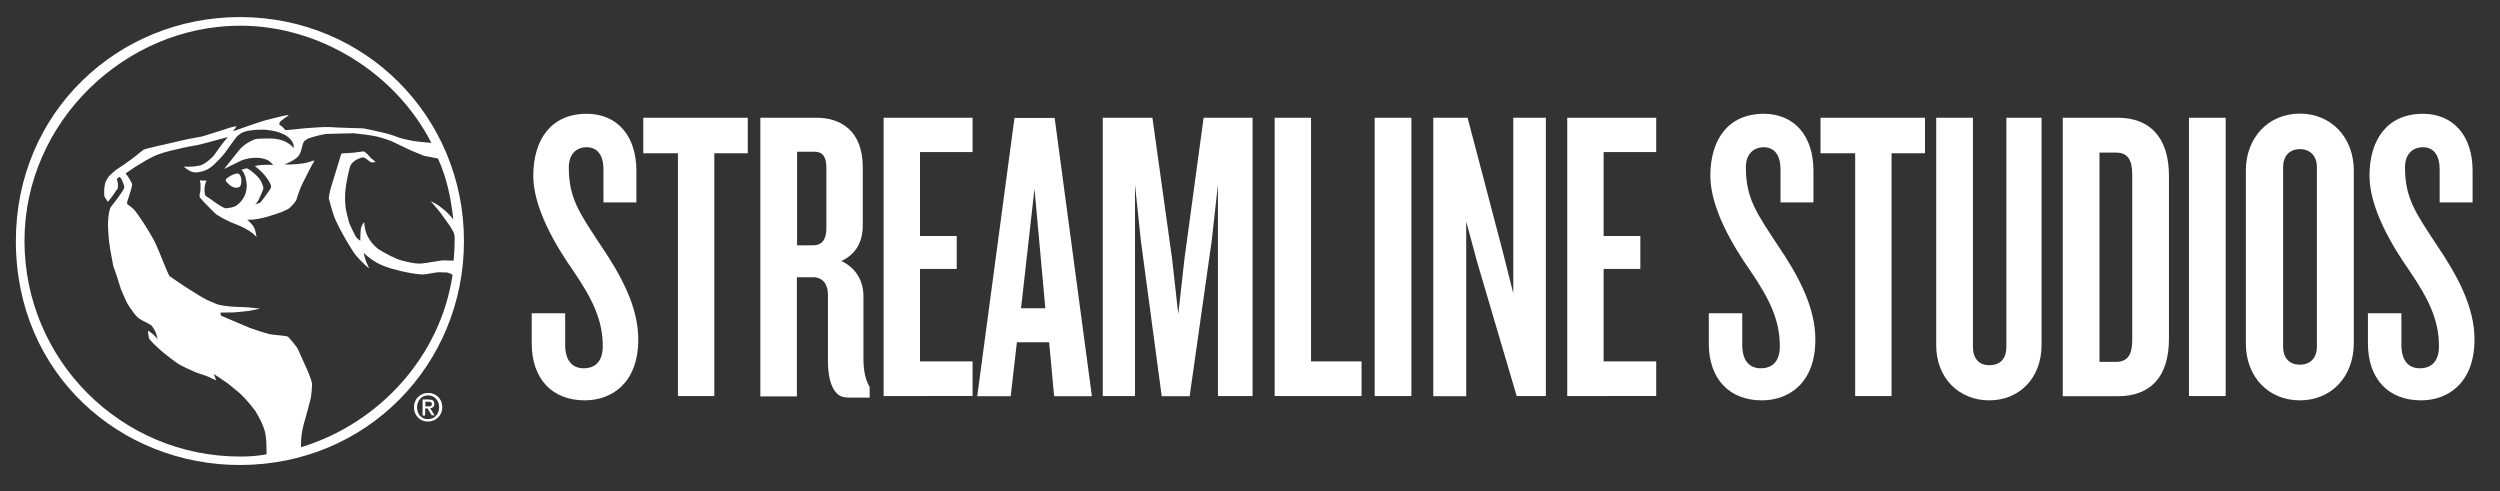
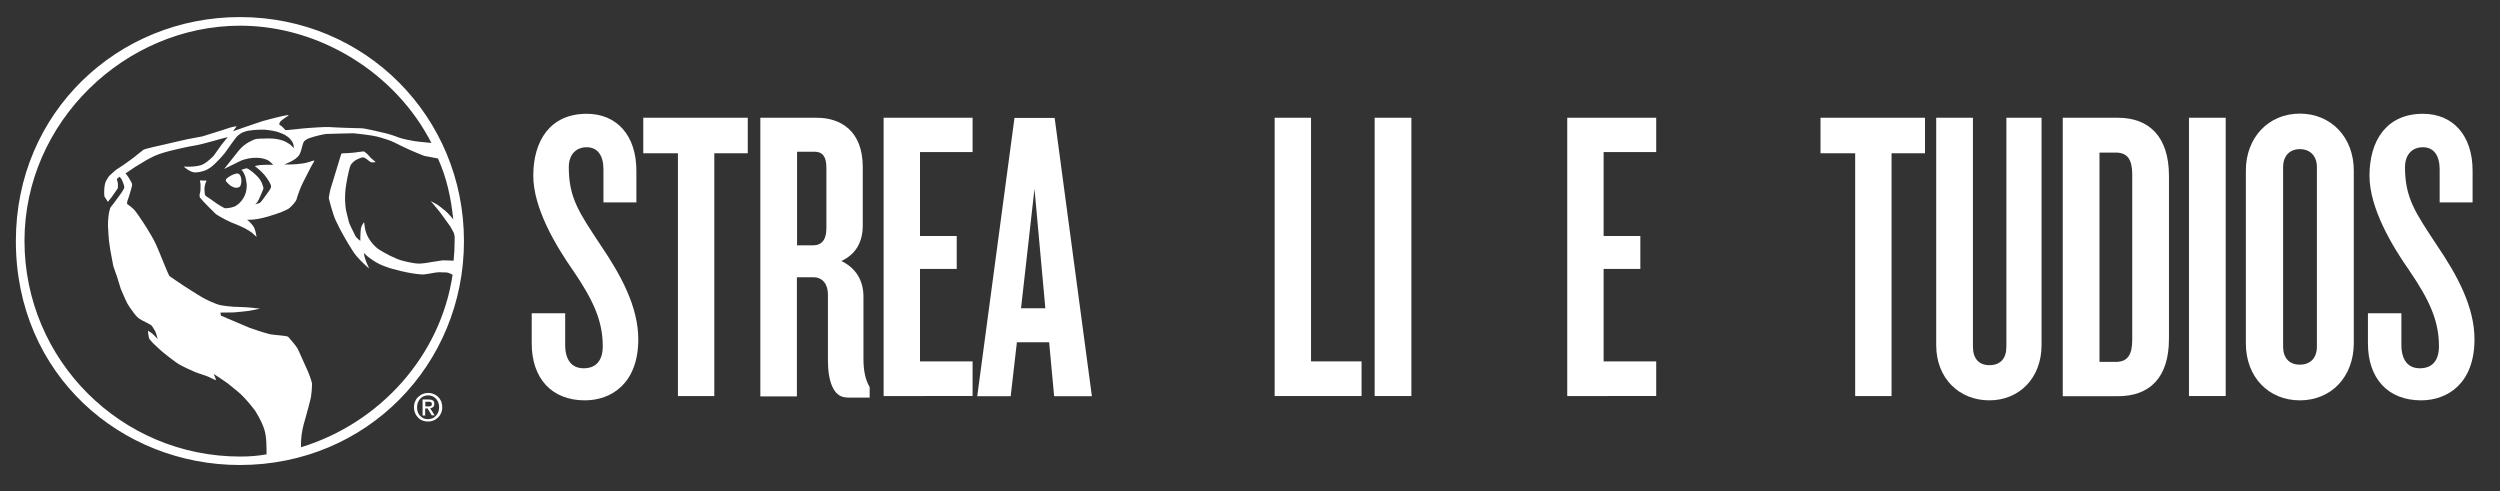
<svg xmlns="http://www.w3.org/2000/svg" version="1.1" id="Layer_1" x="0px" y="0px" viewBox="0 0 1450 285" style="enable-background:new 0 0 1450 285;" xml:space="preserve">
  <rect x="0" y="0" width="1450" height="285" fill="#333333" stroke="none" />
  <style type="text/css">
	.st0{fill:#FFFFFF;}
	.st1{fill:#FFFFF9;}
	.st2{fill:#231F20;}
	.st3{fill:#FF8300;}
</style>
  <path class="st0" d="M339.2,232.2c-19.1,0-30.8-12.6-30.8-33v-17.5h19.4V200c0,8.5,3.6,13.6,10.7,13.6c7.5,0,11.1-4.8,11.1-12.8  c0-15-5.8-27.1-17-43.6c-10.4-14.8-23.3-36.6-23.3-55.3c0-20.4,9.9-35.9,31-35.9c17.5,0,28.8,12.6,28.8,33v18.4h-19.1V98.2  c0-8-3.4-12.8-9.7-12.8c-6.1,0-10.4,4.1-10.4,11.6c0,17.9,6.1,26.4,18.2,44.8c12.4,18.2,22.1,36.4,22.1,55  C370.2,222.3,354.7,232.2,339.2,232.2z" />
  <path class="st0" d="M414.3,88.9v140.8h-21.1V88.9h-20.1V68.3h60.6v20.6H414.3z" />
  <path class="st0" d="M491.1,230.5c-7.8,0-10.9-9.7-10.9-21.3v-38.5c0-5.6-2.9-9.9-8.5-9.9h-9.5v69.1H441V68.3h32.7  c13.8,0,26.7,7.5,26.7,28.6v33.9c0,9.7-4.1,16.7-12.4,20.6c8.2,3.9,12.8,11.1,12.8,20.6V208c0,7.3,1.2,12.4,3.6,16.5v6.1H491.1z   M479.3,97.2c0-6.3-2.2-9.2-6.8-9.2h-10.2v54.3h9.2c5.1,0,7.8-3.2,7.8-9.9V97.2z" />
  <path class="st0" d="M512.5,229.8V68.3h51.6v19.9h-30.5v48.7h21.3v19.1h-21.3v53.6h30.5v20.1H512.5z" />
  <path class="st0" d="M611.4,229.8l-2.9-31.3h-18.7l-3.6,31.3h-19.4l21.6-161.4h23.3l21.6,161.4H611.4z M600,109.5l-7.8,69.3h14.1  L600,109.5z" />
-   <path class="st0" d="M706.4,229.8V107.1l-3.6,32.5l-12.8,90.2h-16.2l-12.1-90.2l-3.4-32.5v122.6h-18.7V68.3h28.8l11.4,81.7l3.6,32.2  L687,150l11.1-81.7h28.4v161.4H706.4z" />
  <path class="st0" d="M739.3,229.8V68.3h21.1v141.3h29.3v20.1H739.3z" />
  <path class="st0" d="M797.3,229.8V68.3h21.3v161.4H797.3z" />
-   <path class="st0" d="M879.7,229.8l-22.8-77.3l-6.5-24v101.3h-19.1V68.3h19.9l20.4,77.6l6.1,24.2V68.3h18.9v161.4H879.7z" />
  <path class="st0" d="M909,229.8V68.3h51.6v19.9h-30.5v48.7h21.3v19.1h-21.3v53.6h30.5v20.1H909z" />
-   <path class="st0" d="M1021.9,232.2c-19.1,0-30.8-12.6-30.8-33v-17.5h19.4V200c0,8.5,3.6,13.6,10.7,13.6c7.5,0,11.1-4.8,11.1-12.8  c0-15-5.8-27.1-17-43.6c-10.4-14.8-23.3-36.6-23.3-55.3c0-20.4,9.9-35.9,31-35.9c17.5,0,28.8,12.6,28.8,33v18.4h-19.1V98.2  c0-8-3.4-12.8-9.7-12.8c-6.1,0-10.4,4.1-10.4,11.6c0,17.9,6.1,26.4,18.2,44.8c12.4,18.2,22.1,36.4,22.1,55  C1053,222.3,1037.4,232.2,1021.9,232.2z" />
  <path class="st0" d="M1097.1,88.9v140.8H1076V88.9h-20.1V68.3h60.6v20.6H1097.1z" />
  <path class="st0" d="M1153.8,232.2c-17.5,0-30.8-12.8-30.8-32V68.3h21.3v132.8c0,6.8,3.4,10.7,9.5,10.7c6.5,0,9.9-3.9,9.9-10.7V68.3  h20.4v131.8C1184.1,219.3,1171.2,232.2,1153.8,232.2z" />
  <path class="st0" d="M1228.4,229.8h-32V68.3h32c18.2,0,29.6,11.1,29.6,33.7v94.5C1258,219.3,1246.6,229.8,1228.4,229.8z   M1236.7,101.3c0-8.7-2.7-12.8-9.5-12.8h-9.5v121.4h9.5c6.8,0,9.5-4.1,9.5-12.8V101.3z" />
  <path class="st0" d="M1269.6,229.8V68.3h21.3v161.4H1269.6z" />
  <path class="st0" d="M1333.9,232.2c-18.2,0-31.3-13.6-31.3-33V98.9c0-19.1,13.1-33,31.3-33s31.3,13.8,31.3,33v100.3  C1365.1,218.6,1352.1,232.2,1333.9,232.2z M1343.8,96.9c0-6.1-3.6-10.4-9.9-10.4s-9.7,4.4-9.7,10.4v104.2c0,6.3,3.4,10.4,9.7,10.4  s9.9-4.1,9.9-10.4V96.9z" />
  <path class="st0" d="M1404.2,232.2c-19.1,0-30.8-12.6-30.8-33v-17.5h19.4V200c0,8.5,3.6,13.6,10.7,13.6c7.5,0,11.1-4.8,11.1-12.8  c0-15-5.8-27.1-17-43.6c-10.4-14.8-23.3-36.6-23.3-55.3c0-20.4,9.9-35.9,31-35.9c17.5,0,28.8,12.6,28.8,33v18.4h-19.1V98.2  c0-8-3.4-12.8-9.7-12.8c-6.1,0-10.4,4.1-10.4,11.6c0,17.9,6.1,26.4,18.2,44.8c12.4,18.2,22.1,36.4,22.1,55  C1435.2,222.3,1419.7,232.2,1404.2,232.2z" />
  <path class="st0" d="M256.5,236.2c0,1.3-0.2,2.4-0.7,3.4c-0.4,1-1,1.9-1.8,2.6c-0.8,0.7-1.6,1.3-2.6,1.7c-1,0.4-2,0.6-3.1,0.6  c-1.2,0-2.3-0.2-3.3-0.6c-1-0.4-1.9-1-2.6-1.8c-0.7-0.7-1.3-1.6-1.7-2.6c-0.4-1-0.6-2.1-0.6-3.3c0-1.3,0.2-2.4,0.7-3.4  c0.4-1,1-1.9,1.8-2.6c0.8-0.7,1.6-1.3,2.6-1.7c1-0.4,2-0.6,3.2-0.6c1.1,0,2.1,0.2,3.1,0.6c1,0.4,1.9,1,2.6,1.7  c0.8,0.7,1.3,1.6,1.8,2.6C256.2,233.8,256.5,234.9,256.5,236.2z M254.7,236.2c0-1-0.2-1.9-0.5-2.8c-0.3-0.8-0.8-1.6-1.4-2.2  c-0.6-0.6-1.3-1.1-2-1.4c-0.8-0.3-1.6-0.5-2.5-0.5c-0.9,0-1.8,0.2-2.5,0.5c-0.8,0.3-1.5,0.8-2,1.4c-0.6,0.6-1,1.3-1.4,2.2  c-0.3,0.8-0.5,1.8-0.5,2.8c0,1,0.1,1.8,0.4,2.7c0.3,0.8,0.7,1.6,1.3,2.2c0.6,0.6,1.2,1.1,2,1.5c0.8,0.4,1.7,0.5,2.7,0.5  c0.9,0,1.7-0.2,2.5-0.5c0.8-0.3,1.5-0.8,2-1.4c0.6-0.6,1-1.3,1.4-2.2C254.5,238.1,254.7,237.2,254.7,236.2z M246.6,241h-1.5v-9.3  h3.5c1.1,0,2,0.2,2.5,0.6c0.6,0.4,0.8,1.1,0.8,2c0,0.8-0.2,1.4-0.7,1.8c-0.5,0.4-1,0.6-1.7,0.7l2.6,4.1h-1.7l-2.4-4h-1.4V241z   M248.3,235.7c0.3,0,0.6,0,0.8,0c0.3,0,0.5-0.1,0.7-0.2c0.2-0.1,0.4-0.2,0.5-0.4c0.1-0.2,0.2-0.5,0.2-0.8c0-0.3-0.1-0.5-0.2-0.7  c-0.1-0.2-0.3-0.3-0.5-0.4c-0.2-0.1-0.4-0.1-0.6-0.2c-0.2,0-0.5,0-0.7,0h-1.8v2.7H248.3z" />
  <g>
    <path class="st0" d="M133.4,107.5c0.7,0.5,2.5,1.5,3.6,1.4c1.1,0,2-0.4,2.3-0.9c0.3-0.5,0.7-1.6,0.7-3.2c0-1.9-0.6-3.1-1.1-3.6   c-0.5-0.5-0.7-0.6-1.2-0.6c-0.6,0-1.5,0.3-1.5,0.3c-0.4,0.1-1.4,0.5-2.2,0.9c-0.8,0.4-2.3,1.5-2.6,1.8c-0.3,0.3-0.6,1.1-0.3,1.6   C131.6,105.7,132.8,107,133.4,107.5z" />
    <path class="st0" d="M139.1,9.9C68.6,9.9,9.2,64.9,9.2,139.8c0,77.7,61.1,129.9,129.9,129.9c73.7,0,130-58.2,130-129.9   S212.3,9.9,139.1,9.9z M139.3,264.8c-69.1,0-125.1-56-125.1-125.1c0-69.1,58.5-124.8,125.1-124.8c46.2,0,90.3,27.6,110.9,68   l-7.1-0.7c-3.5-0.3-10.2-1.8-11.1-2.2c-0.9-0.4-6.6-2.4-8.7-2.8c-2.1-0.5-11.8-2.8-13.5-2.8c-1.7,0-15.5-0.4-18.6-0.7   c-3.1-0.2-13.1,0.6-13.1,0.6c-2.3,0.1-12.2,1.4-12.6,1.1c-0.2-0.1-0.9-1.1-1.7-1.8c-0.8-0.7-1.7-1.2-1.8-1.4   c-0.2-0.2,0.2-1.2,0.5-1.6c0.3-0.4,1.4-1.2,2.3-1.9c1-0.7,2.9-1.8,2.6-1.9c-0.3-0.2-2.9,0.4-4,0.6c-1.1,0.2-9.6,2.4-11,2.8   c-1.3,0.4-9,3-10.6,3.6c-0.9,0.4-6.1,2.1-6.6,2.3c-0.3,0.2,2.3-2.9,1.9-2.9c0,0-0.1,0-0.2,0l-0.5,0.2l0.1-0.1   c-0.9,0.2-2.5,0.5-3.4,0.8c-0.5,0.2-5.9,2-7.4,2.4c-1.5,0.5-8.3,2.6-8.3,2.6c-1.7,0.3-5.9,1.1-8.5,1.6c-2.6,0.5-11.2,2.6-13.5,3.1   c-2.4,0.5-11.6,2.6-12.1,3c-0.6,0.4-4.7,3.7-5.4,4.3c-0.7,0.6-4.7,3.4-5.9,4.3c-1.2,0.9-3.3,2.1-4.7,3.1c-1.3,1-3.2,2.9-3.8,3.4   c-0.6,0.5-1.5,2.3-1.8,2.7c-1.5,2.2-1.5,9-1,9.6c0.2,0.2,1.9,2.9,1.9,2.9c0.6-1,2.1-2.5,3.3-4.4c1.2-1.8,2.4-3.5,2.4-3.5   s0.2-1.6,0.1-2.6c-0.2-1.6-0.8-2.6-0.5-2.9c0.4-0.3,0.7-0.7,1.3-1.1c0.2-0.1,0.4,0.1,1.3,1.3c0.3,0.5,1.1,2.6,1.2,3   c0.2,0.5,0.5,1.4,0.3,2.2c-0.3,1-2.7,4.4-3.5,5.4c-0.8,1.2-4.4,5.8-4.4,5.8s-1.4,2.7-1.5,10.5c0,1.5,0.6,8.9,0.6,8.9l0.8,5.5   l1.7,9.1l2.1,6l2.3,7.4c0,0,1.7,4,2.8,6.4c1,2.4,3.1,5.3,4.6,7.3c1.5,2,2.5,3.1,4.7,4.3c2.2,1.2,5.2,2.5,5.9,3.3   c0.6,0.8,2,3.3,2,3.3c0.8,1.8,1.3,4.4,1.3,4.4s-1.7-2.1-3.2-3.3c-0.6-0.5-2.4-1.6-2.4-1.6s0.2,2.9,0.7,4.5c0.1,0.5,0.7,0.8,1.5,1.9   c0.8,1,2.8,2.7,4,3.9c1.2,1.3,7.3,6.1,10.3,8.2c2.9,2.1,8.9,4.6,10.9,5.5c2.1,0.9,6.8,2.2,7.8,2.8c1,0.6,4.4,2,4.4,2l-1.4-3.7   c0,0,7,4.6,8,5.4c1,0.8,1.5,1.2,5.9,4.8c2.5,2,5.6,5.5,7.7,8.1c1.5,1.8,2.5,3.2,2.5,3.2c5.9,9.6,5.9,13.7,6.2,16   c0.3,2.3,0.3,9.1,0.3,9.1C150,264.4,144.7,264.8,139.3,264.8z M209,139.7c0,0-2.1-1.4-2.9-2.9c-1.1-2.2-3.4-6.8-3.7-7.9   c-0.3-1.1-1.9-7.5-1.9-8.1c0-0.6-1-6.1,0.3-13.9c0.8-4.8,2-10.1,2.6-11.2c0.6-1.1,2.5-2.8,4-3.4c1.5-0.6,2.3-1,3-1   c0.7,0,1.2,0.1,3.1,1.6c0.7,0.6,1.4,1.3,2.4,1.3c0.6,0,2-0.2,2-0.2c-2.8-2.6-2-1.3-3.8-3.5c-1.2-1.5-3-2.7-3-2.7s-4.1,0.4-5.6,0.7   c-1.5,0.2-5.1,0.4-6.2,0.4c-1.6,0-1.3,0.3-1.7,1.4c-2.8,9.1-5.2,17.2-5.6,18.3c-0.4,1.1-1.3,5.4-1.3,6.4c0,0,2.2,8.9,4,12.8   c2.9,6.4,7.8,14.5,8.7,15.8c0.4,0.6,1.2,2.2,3.2,4.7c2.6,3.2,7.6,7.6,7.5,7.4c-1.4-3.3-1.4-3-1.8-4.1c-1-2.7-1.3-4.9-1.3-4.9   c1.3,1.3,2.5,2.4,5.2,4.2c2.5,1.7,5,3,9.6,4.5c0.7,0.2,10.7,3.3,19,3.8c1.5,0.1,6.3-0.9,7.7-1.1c2.3-0.4,4.7,0,5.8-0.1   c2-0.1,4.2,1.4,4.2,1.4c-7,47-42.1,86-87.9,100c0,0-0.2-2.3,0.3-7c0.6-4.7,2-8.9,2.6-11.1c0.6-2.2,2.5-9,2.9-11.2   c0.3-1.7,0.6-5.9,0.6-7.3c0-1.4-2.2-7.2-3.3-9.4c-1.1-2.2-4.4-10-5.2-11.4c-0.8-1.4-4.5-5.8-5.3-6.6c-0.8-0.8-8.3-1-10.8-1.6   c-2.5-0.6-9.7-2.9-11.7-3.7c-1.9-0.8-16.5-7-16.5-7l-0.4-1.8c0,0,6.6-0.1,7.7-0.1c1.1,0,8-0.8,8.9-0.9c1.4-0.2,6.4-1.3,6.4-1.3   s-1.8-0.2-4.5-0.5c-3.6-0.4-9-0.5-11.1-0.6c-2.8-0.2-5.9-0.6-7.3-0.9c-2.9-0.6-9-3.5-10.9-4.7c-3.9-2.3-8-5-10.2-6.4   c-2.2-1.4-7.5-5.1-8.4-5.7c-0.8-0.6-5.8-13.9-8-18.6c-0.8-1.8-1.6-3.1-2.6-4.9c-2.7-4.8-6.6-10.6-9.1-14c-1.7-2.3-5-4.4-5-4.4   s-0.1-1.3,0.6-2.9c0.5-1.2,0.9-2.8,1.2-3.8c0.3-0.8,0.9-3,1.1-4.1c0.2-1.1-0.6-2.1-1.5-3.7c-0.9-1.7-2.3-3.2-2.3-3.2   s2.7-1.8,5.3-3.6c1.4-0.9,2.9-1.7,4.3-2.6c3-1.9,5.8-3.3,6.9-3.8c2.8-1.4,8.2-2.9,12.2-3.8c2.4-0.5,5.9-1.5,13.2-2.7   c2.2-0.4,13.9-3.7,13.9-3.7l3.5-0.9c0,0-1.8,2.2-3.5,4.3c-2,2.7-3.1,4.4-4.4,6.2c-0.4,0.6-1.7,1.8-2.9,2.8c-1,0.9-3.1,2.5-4.7,3   c-4.7,1.3-10.1,0.8-10.1,0.8s1.6,1.4,3.4,2.4c1.2,0.7,2.5,1,3.4,1c1.2,0,3.5-0.3,5.8-1.2c2-0.8,4-2.3,5.5-3.8c1.9-1.8,4-4,5.9-6.4   c0.9-1.2,6.4-9.2,7.5-10c1.5-1.1,2.2-1.6,2.5-1.7c1.1-0.4,2.3-0.9,3.6-1.1c4-0.7,8.5-0.6,9.3-0.6c-0.4,0,3.1,0.2,6.5,1   c2.4,0.6,4.6,1.7,5.3,2c0,0,2.4,1.5,3,2.3c0.3,0.3,1.3,1.5,1.7,2.5c0.7,1.5,0.4,2.9,0.4,2.9s-0.8-1-1.8-1.9c-1-0.8-2.8-1.7-3.1-1.9   c-0.8-0.4-4.1-1.8-9.4-1.8c-4.7,0-7.6,0.2-8.2,0.5c-0.3,0.2-5.5,1.8-9.3,6.5c-2.1,2.6-8.5,10.7-8.5,10.7s6.8-3.4,9.1-4.5   c3.3-1.6,6.9-2,9.8-2c2.9,0,5.7,1,6.6,1.5c0.9,0.5,3,2.6,3,2.6s-3.5,0-4.7,0c-3.6,0-6,0.7-6,0.7s3.8,2.9,5.7,5.3   c1.9,2.4,3.9,5.4,3.7,6.8c-0.2,1.4-1.9,3.2-4.7,7.2c-0.7,0.9-1.3,1.7-1.7,2c-0.4,0.3-2.8,0.9-2.8,0.9s1.1-0.7,2.1-2.8   c0.6-1.3,2.8-6.1,2.7-6.7c-0.6-2.3-1.3-4.2-3-6.1c-1.6-1.8-5.3-5.1-6.9-5.3c-0.2,0-2.9,0.9-2.9,0.9c0.6,0.6,0.6,0.6,1.1,1.3   c0.3,0.5,0.9,1.8,1.2,2.7c0.3,0.9,0.7,3.7,0.8,4.5c0,1.6,0,4.7-1.9,7.8c-1.9,3.1-3.5,3.9-4,4.3c-1.2,1-4.3,1.7-6.6,1.7   c-0.4,0-3.9-1.9-6.8-4.1c-1.5-1.2-4.4-2.9-4.6-3.2c-0.6-0.7-0.6-3-0.6-4.2c0-1.5,0.8-3.9,1-4c0.7-0.7-0.8-0.6-2-0.6   c-1.2,0.1-2-0.5-1.5,0.9c0.3,0.9,0.2,2.2,0.2,2.9s0.1,2.5-0.5,4.1c-0.1,0.3-0.1,1.7,0.2,2c0.4,0.6,3.9,4.4,4.7,5.1   c1.1,1,4.2,4.3,4.7,4.6c0.3,0.2,2.8,1.8,5.4,3.1c2.2,1.2,4.4,2.1,5.1,2.3c1.4,0.5,5,2.1,6.1,2.7c1.1,0.6,3.9,2.3,4.3,2.7   c0.4,0.4,2.5,2.3,2.5,2.3s-0.5-3.3-1.2-4.9c-1-2.5-4.3-5.1-4.3-5.1s3.9,0.6,12.1-1.8c6-1.8,11.1-3.6,12.8-5.2   c1.7-1.6,3.6-3.7,3.9-5.1c0.3-1.4,1.6-4.6,2-5.8c0.4-1.2,3.4-7.3,4.1-8.5c0.6-1.1,2.2-4.4,2.7-5.2c0.6-0.8,1.6-2.7,1.4-2.7   c-1.1,0-3.4,1.3-6.7,1.7c-2,0.2-4,0.7-10.8,0.6c0,0,7.1-2.4,8.9-5.8c1.7-3.2,1.6-7.1,3.2-8.1c1.3-0.9,1.5-1.1,3.5-1.7   c2-0.7,6.8-1.9,8.7-2.1c1.3-0.1,15.1-0.4,16-0.4c0.8,0,11,1.2,13.5,1.9c2.5,0.6,8.2,2.4,9.4,3.1c1.2,0.6,8.8,4.3,9.8,4.7   c1,0.4,7.2,3.1,8.2,3.4c1,0.2,7.9,1.5,7.9,1.5l0.1,0c5.1,11.2,7.5,22.5,8.9,35.3c0,0-2.9-3.5-4.7-5c-1.8-1.5-4.3-3.4-5.1-3.8   c-0.8-0.4-3.3-1.8-3.3-1.8s4.9,5.7,6,7.3c1,1.5,4.7,6.4,5.4,7.5c0.7,1.1,1.9,3.5,2.1,3.9c0.1,0.3,0.4,1.9,0.4,1.9c0,0,0,0.1,0,0.1   c0,0.6,0,1.3,0,1.9c0,4-0.2,8.1-0.6,12c0,0-4.2-0.2-6.4-0.2c0,0-3.8,0.6-5.9,0.9c0,0-5.2,1-7.7,1c-2.5,0-6.6-0.9-9.7-1.7   c-4-1-10.1-4.3-13.6-6.5c-2.3-1.5-6.3-5.6-7.7-10.5c-0.6-2.1-0.9-5.3-0.9-5.3s-1.4,1.3-1.9,3.8C208.9,136.8,209,139.7,209,139.7z" />
  </g>
</svg>